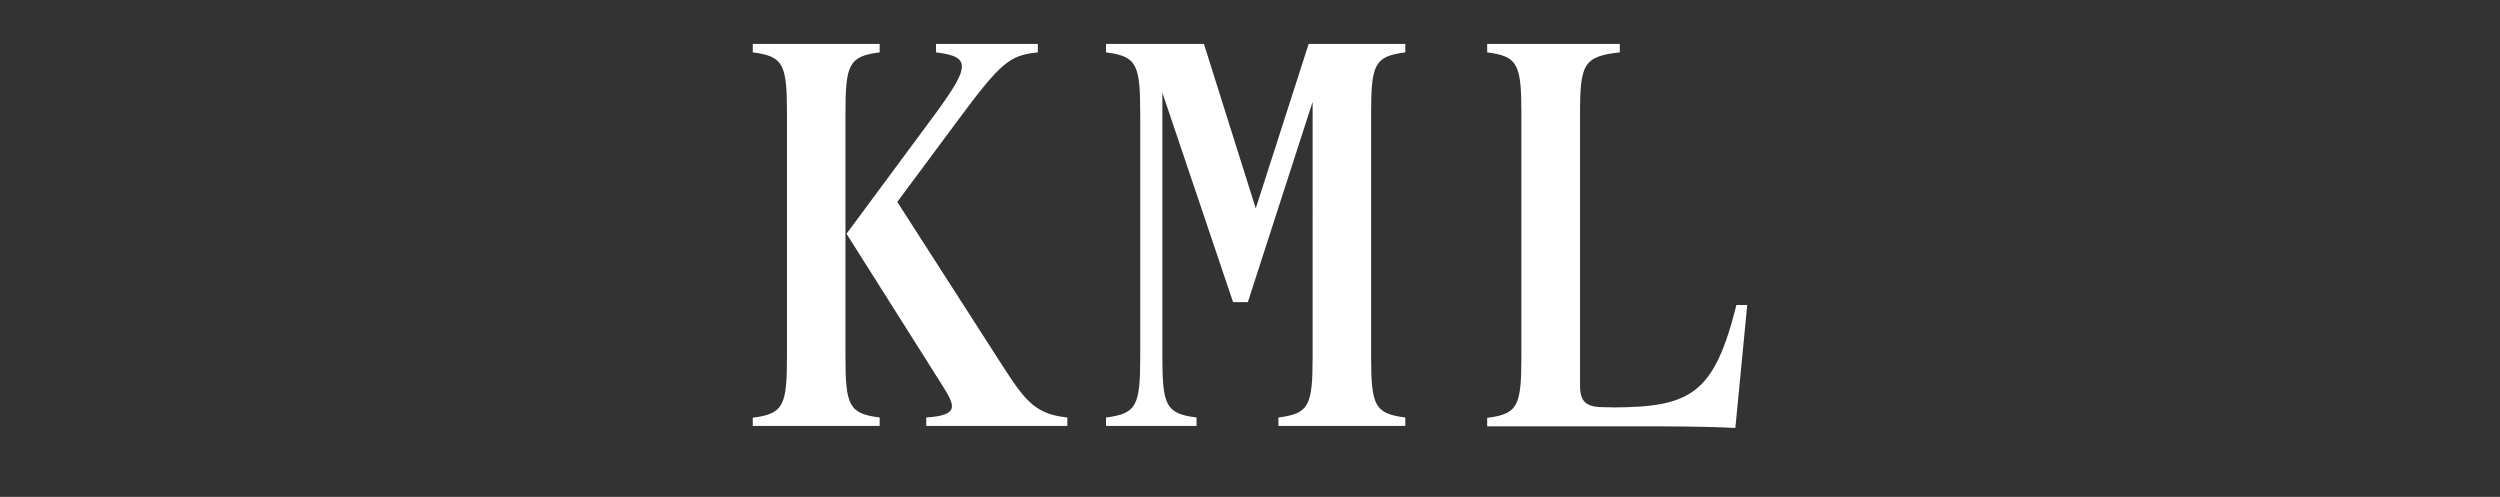
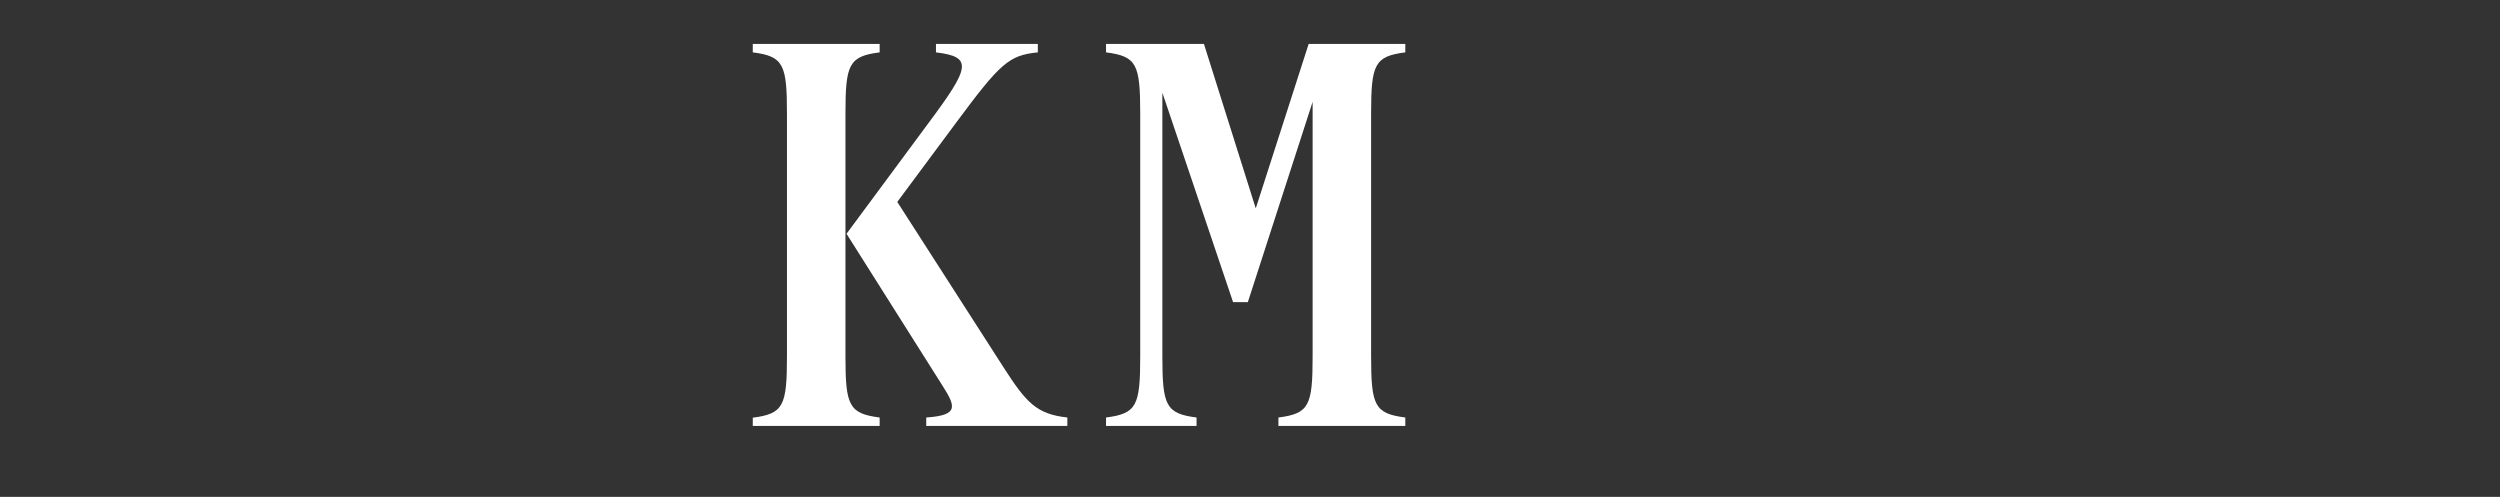
<svg xmlns="http://www.w3.org/2000/svg" version="1.1" id="Calque_1" x="0px" y="0px" viewBox="0 0 1389.2 276.1" style="enable-background:new 0 0 1389.2 276.1;" xml:space="preserve">
  <rect x="0" y="0" width="1389.2" height="276.1" fill="#333333" stroke="none" />
  <style type="text/css">
	.st0{fill:#FFFFFF;}
	.st1{fill:#FF0000;}
	.st2{fill:#221F20;}
</style>
  <g>
    <path class="st0" d="M418.3,236.8v-4.7c17.1-2.2,19-6.6,19-34.1V63.2c0-27.5-1.9-31.9-19-34.1v-4.7h70.5v4.7   c-17.1,2.2-19,6.6-19,34.1v134.7c0,27.5,1.9,31.9,19,34.1v4.7H418.3z M516,68.3c23.1-31,24.7-36.7,4.1-39.2v-4.7h56.6v4.7   c-16.1,1.6-20.9,6-45.5,39.2l-32.6,43.9l59.1,92c12.6,19.6,18.3,25.9,35.4,27.8v4.7h-78.4v-4.7c19-1.3,16.1-6.6,8.2-19l-52.5-83.1   L516,68.3z" />
    <path class="st0" d="M729.4,56.6l-36,111.3h-8.2L645.9,51.5v146.4c0,27.5,1.9,31.9,19,34.1v4.7h-50.3v-4.7c17.1-2.2,19-6.6,19-34.1   V63.2c0-27.5-1.9-31.9-19-34.1v-4.7H669l28.8,91.4l29.4-91.4h53.7v4.7c-17.1,2.2-19,6.6-19,34.1v134.7c0,27.5,1.9,31.9,19,34.1v4.7   h-70.5v-4.7c17.1-2.2,19-6.6,19-34.1V56.6z" />
-     <path class="st0" d="M895.3,226.4c44.6,0,57.2-7.6,69.6-56.9h6l-6.6,68.3c-18-0.9-38.6-0.9-54.4-0.9h-83.5v-4.7   c17.1-2.2,19-6.6,19-34.1V63.2c0-27.5-1.9-31.9-19-34.1v-4.7h73.7v4.7c-20.2,2.2-22.1,6.6-22.1,34.1v151.1c0,10.1,4.4,12,14.2,12   H895.3z" />
  </g>
</svg>